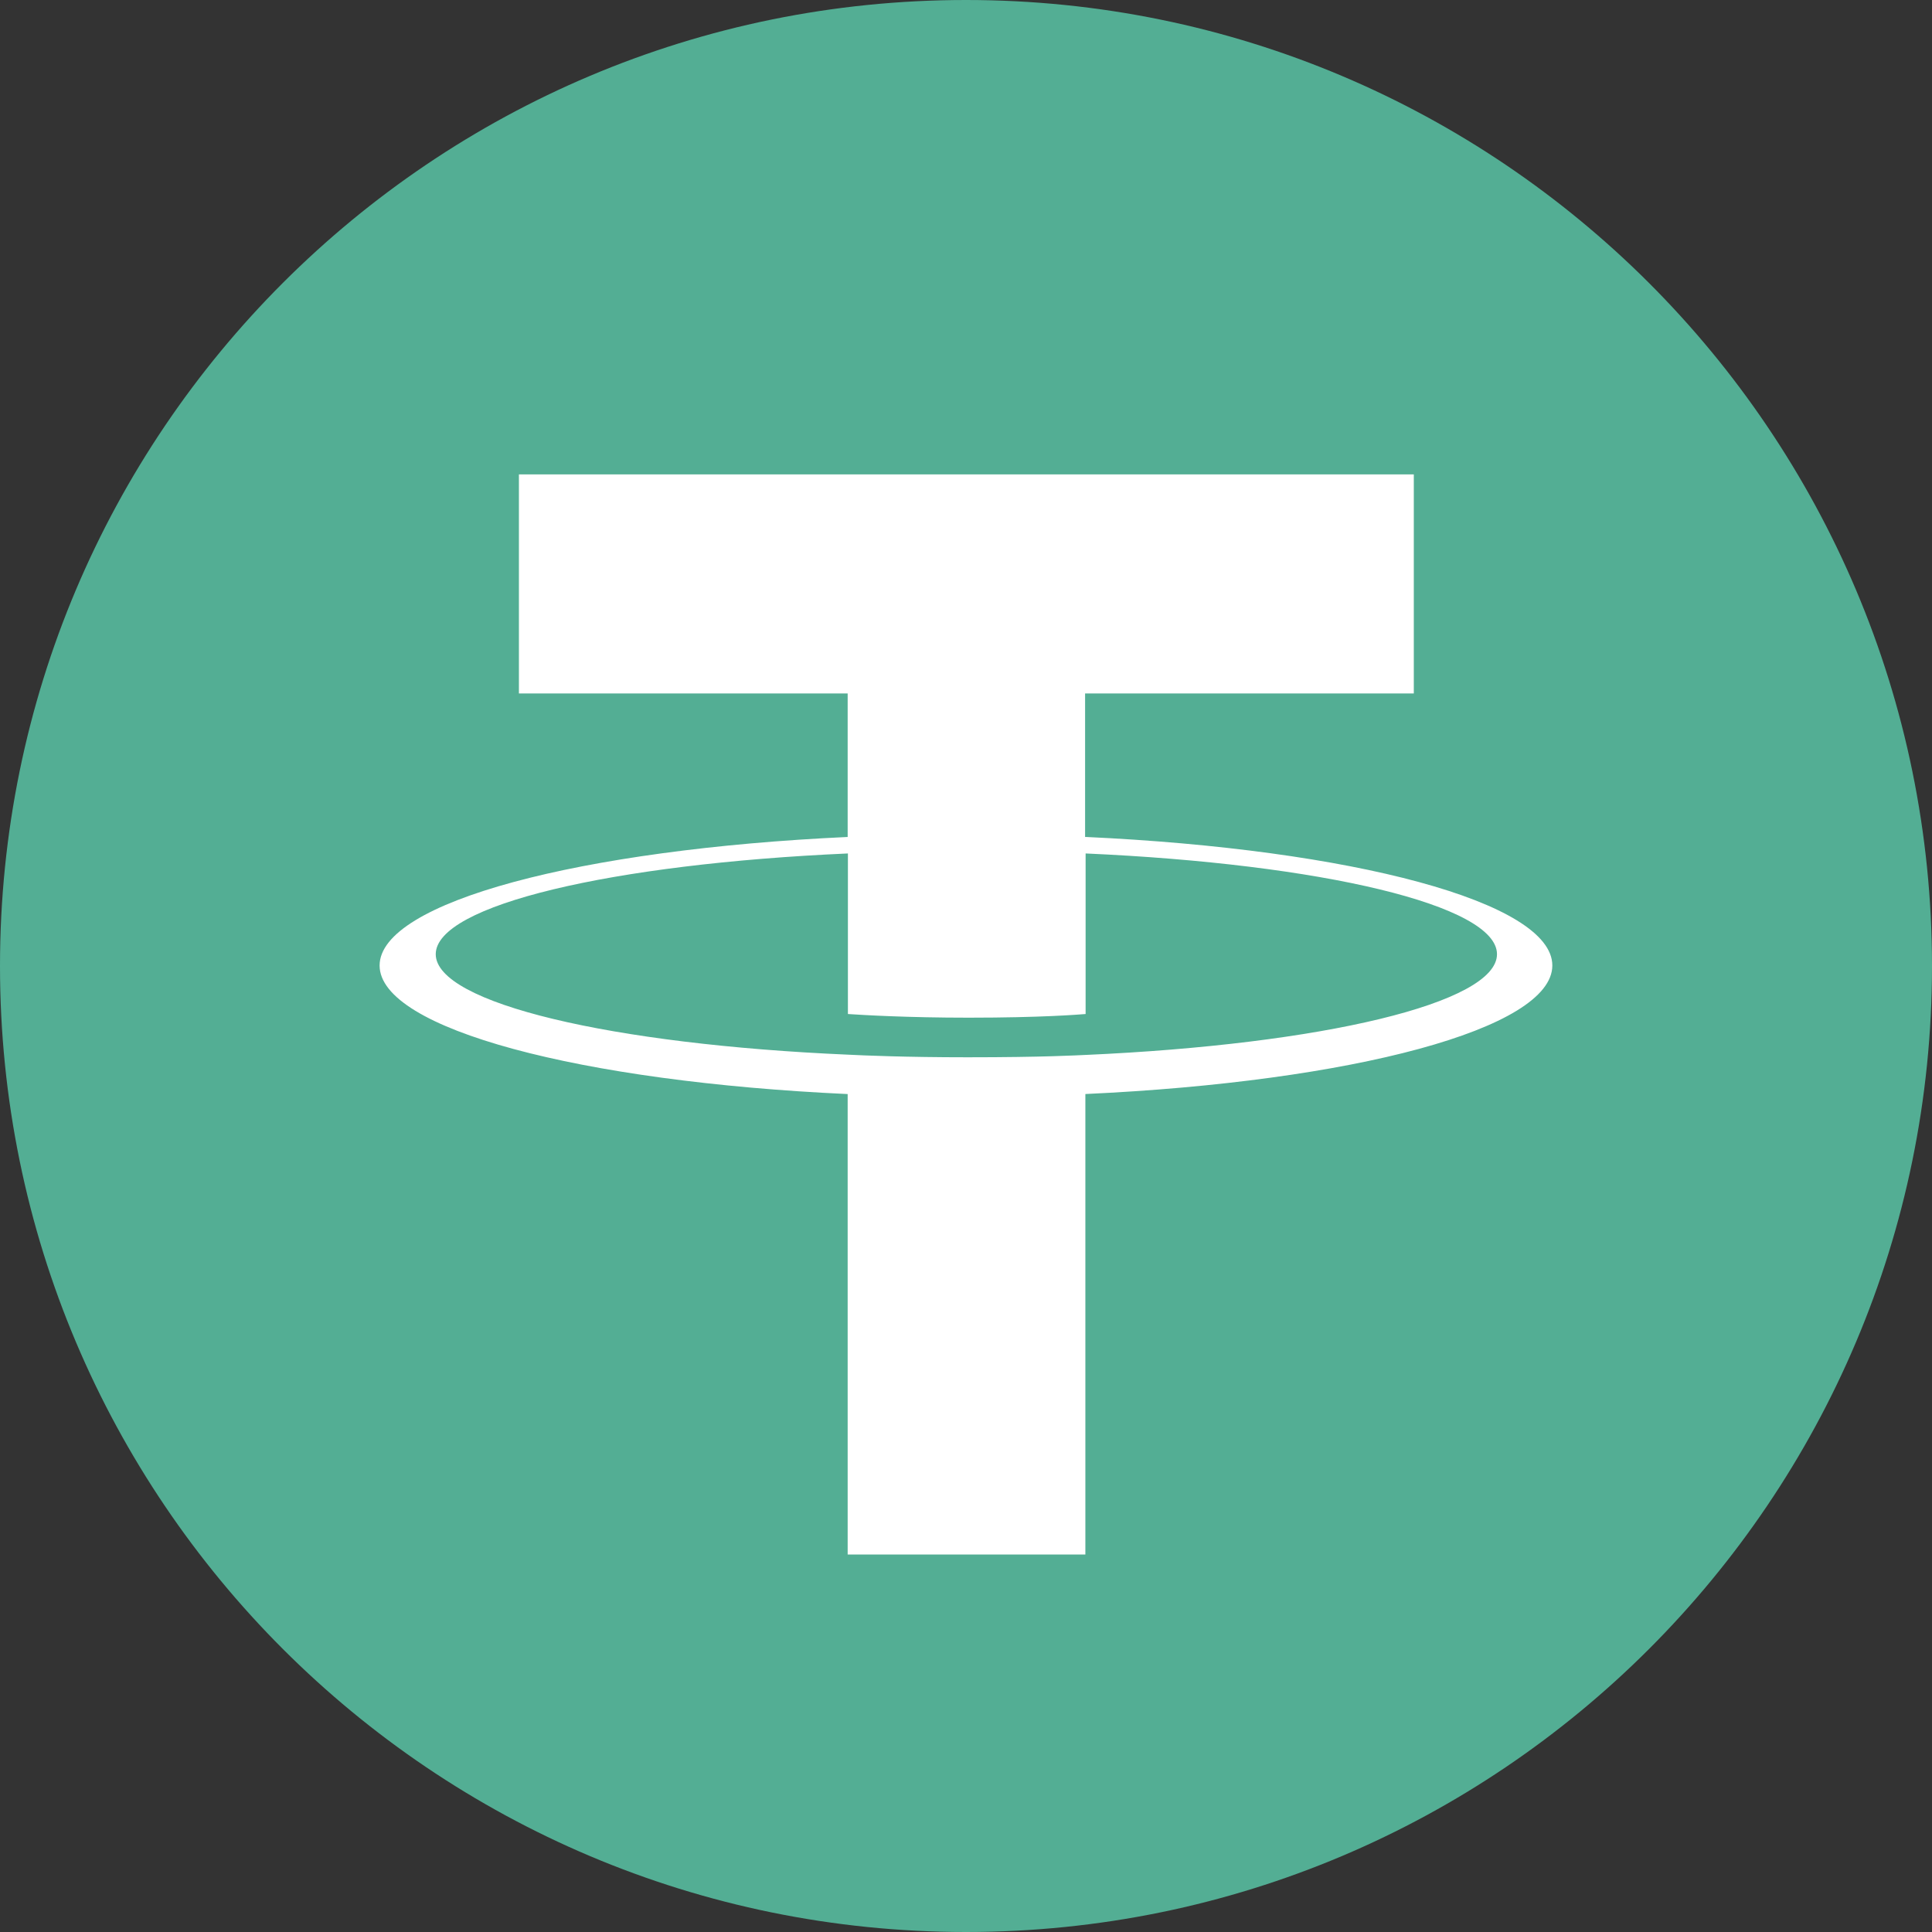
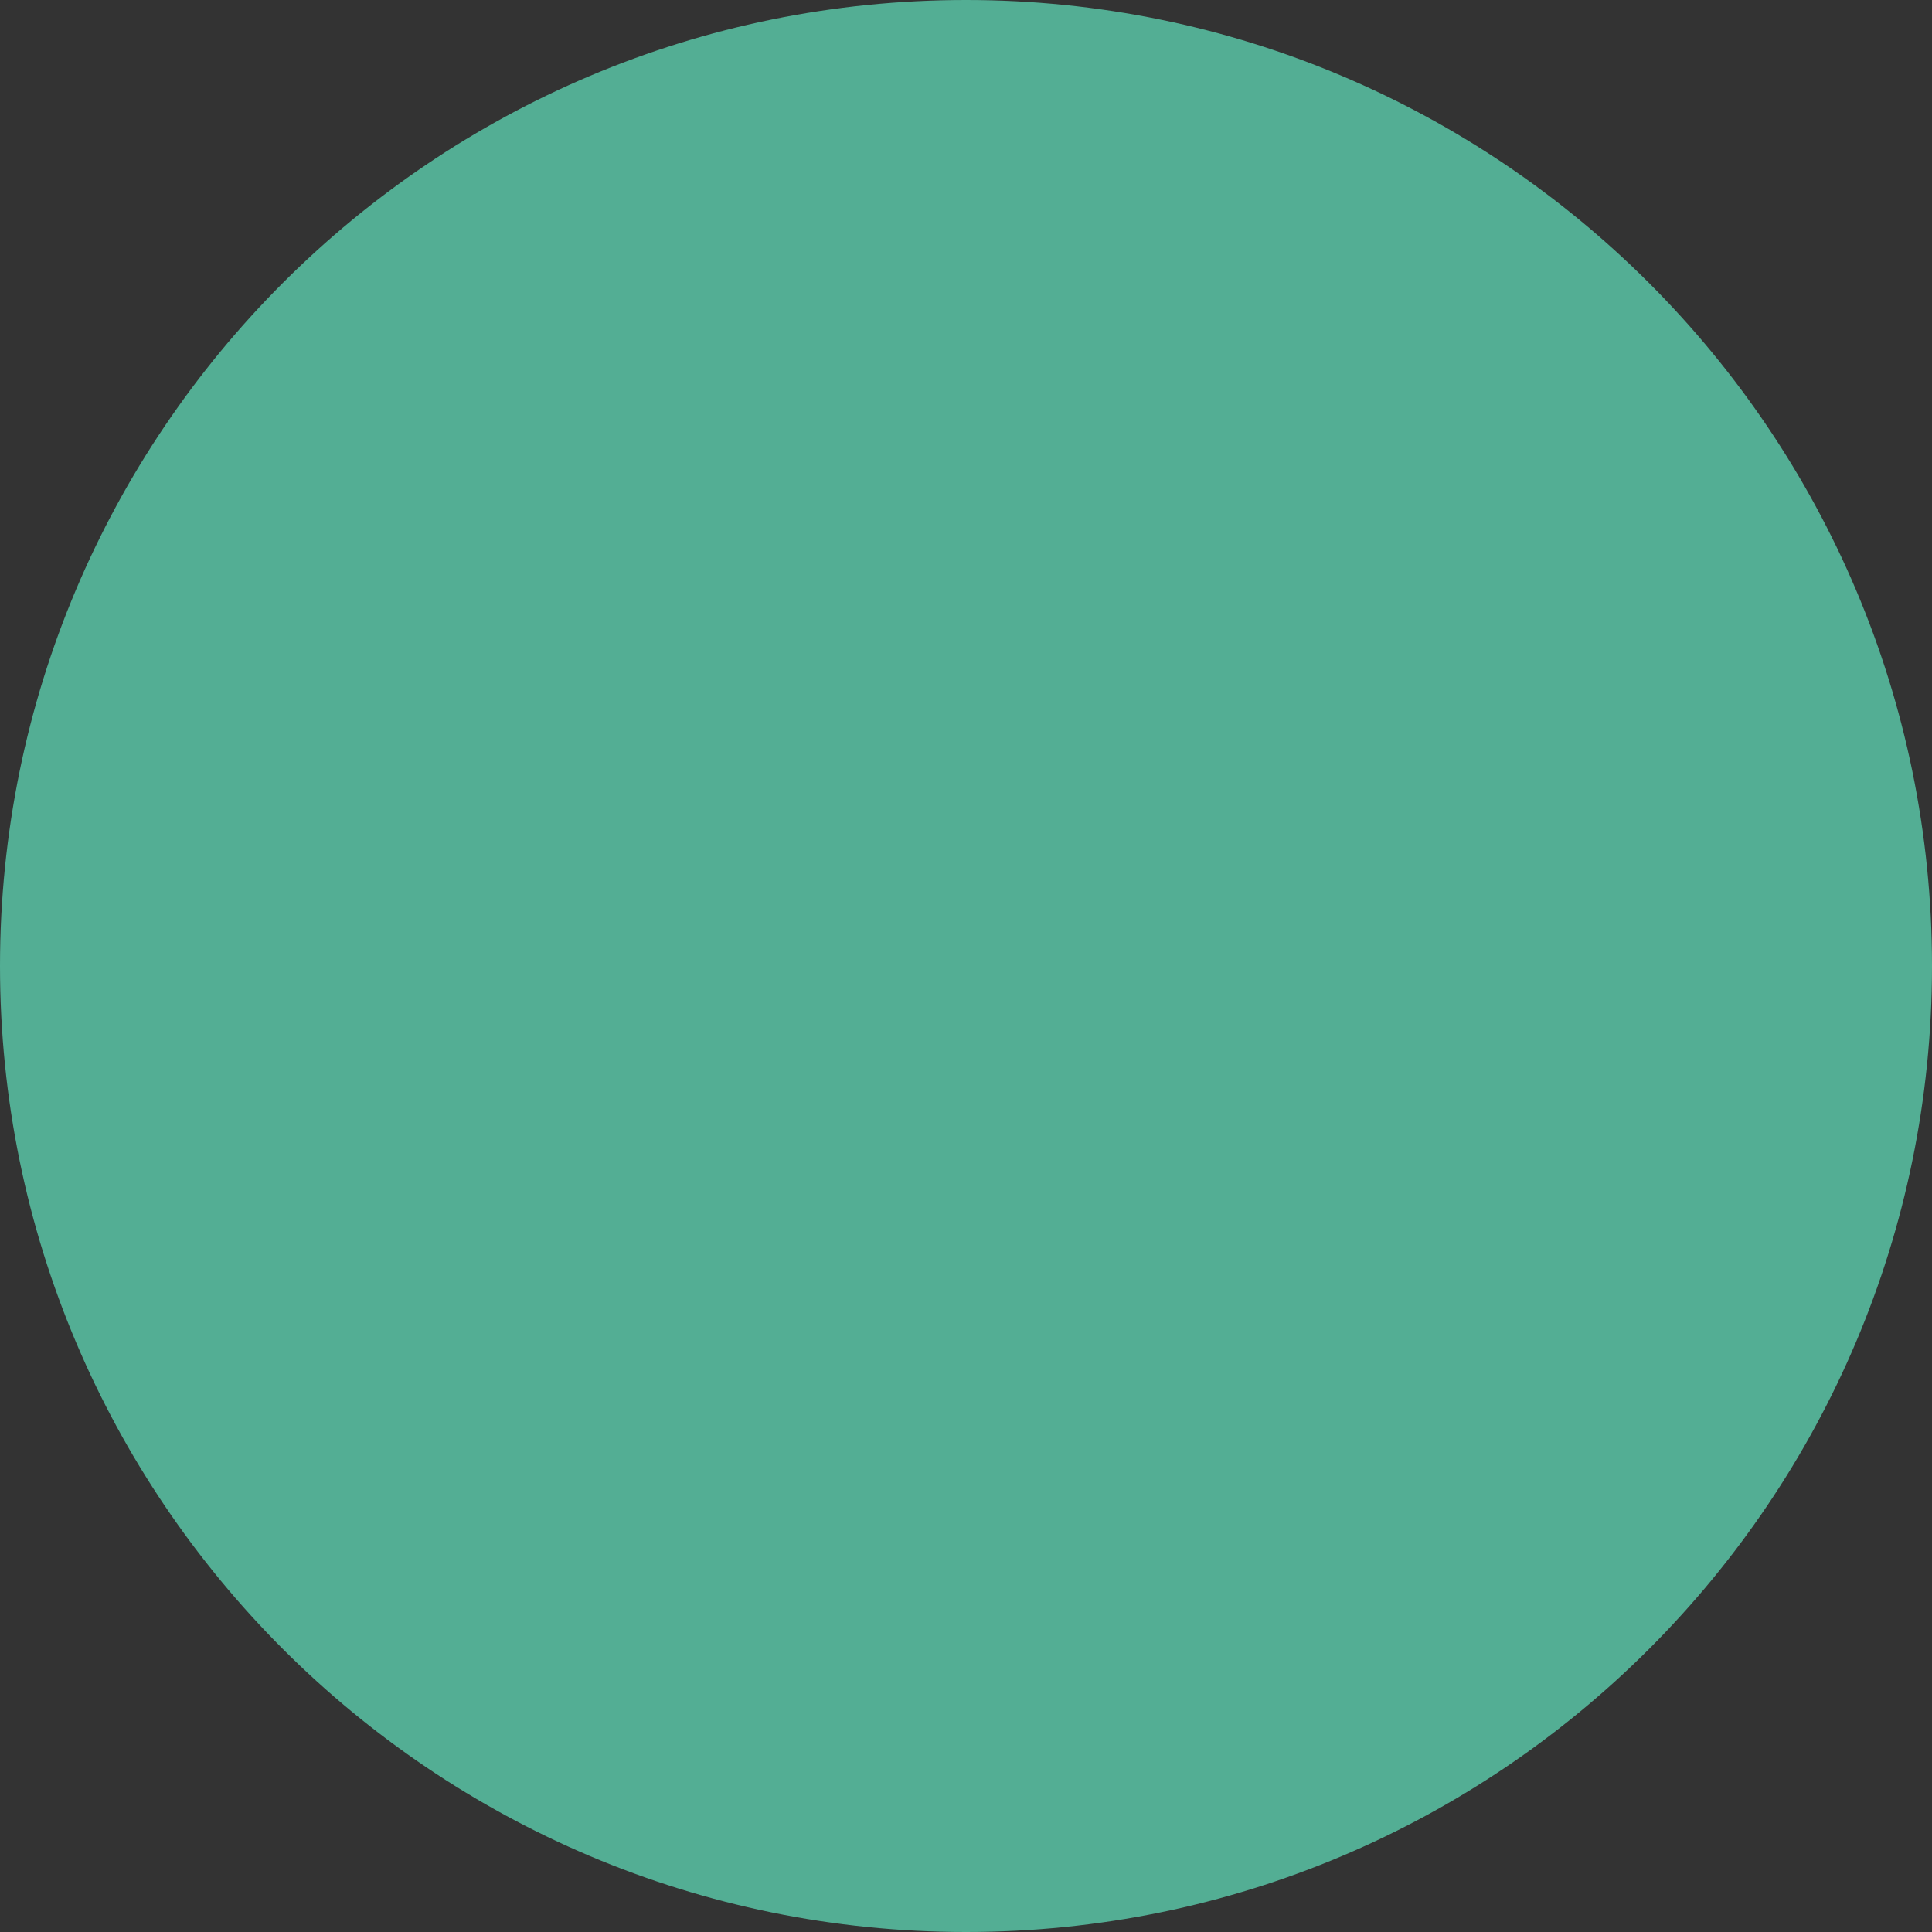
<svg xmlns="http://www.w3.org/2000/svg" width="56" height="56" fill="none">
  <rect width="100%" height="100%" fill="#333333" stroke="none" />
  <g id="Group">
    <path id="Vector" d="M28 0c15.46 0 28 12.54 28 28S43.46 56 28 56 0 43.468 0 28 12.532 0 28 0Z" fill="#53AE94" />
-     <path id="Vector_2" d="M31.452 24.266V20.1h9.528v-6.35H15.041v6.35h9.529v4.16c-7.742.357-13.567 1.886-13.567 3.726s5.825 3.369 13.567 3.726v13.346h6.89V31.711c7.725-.357 13.535-1.886 13.535-3.726s-5.81-3.37-13.536-3.726m0 6.319c-.197.008-1.194.068-3.414.068-1.78 0-3.027-.053-3.468-.076-6.836-.296-11.947-1.49-11.947-2.912s5.103-2.616 11.947-2.92v4.654c.449.03 1.726.106 3.498.106 2.122 0 3.194-.091 3.392-.106v-4.654c6.829.304 11.924 1.498 11.924 2.92s-5.095 2.616-11.924 2.92" fill="#fff" />
  </g>
</svg>